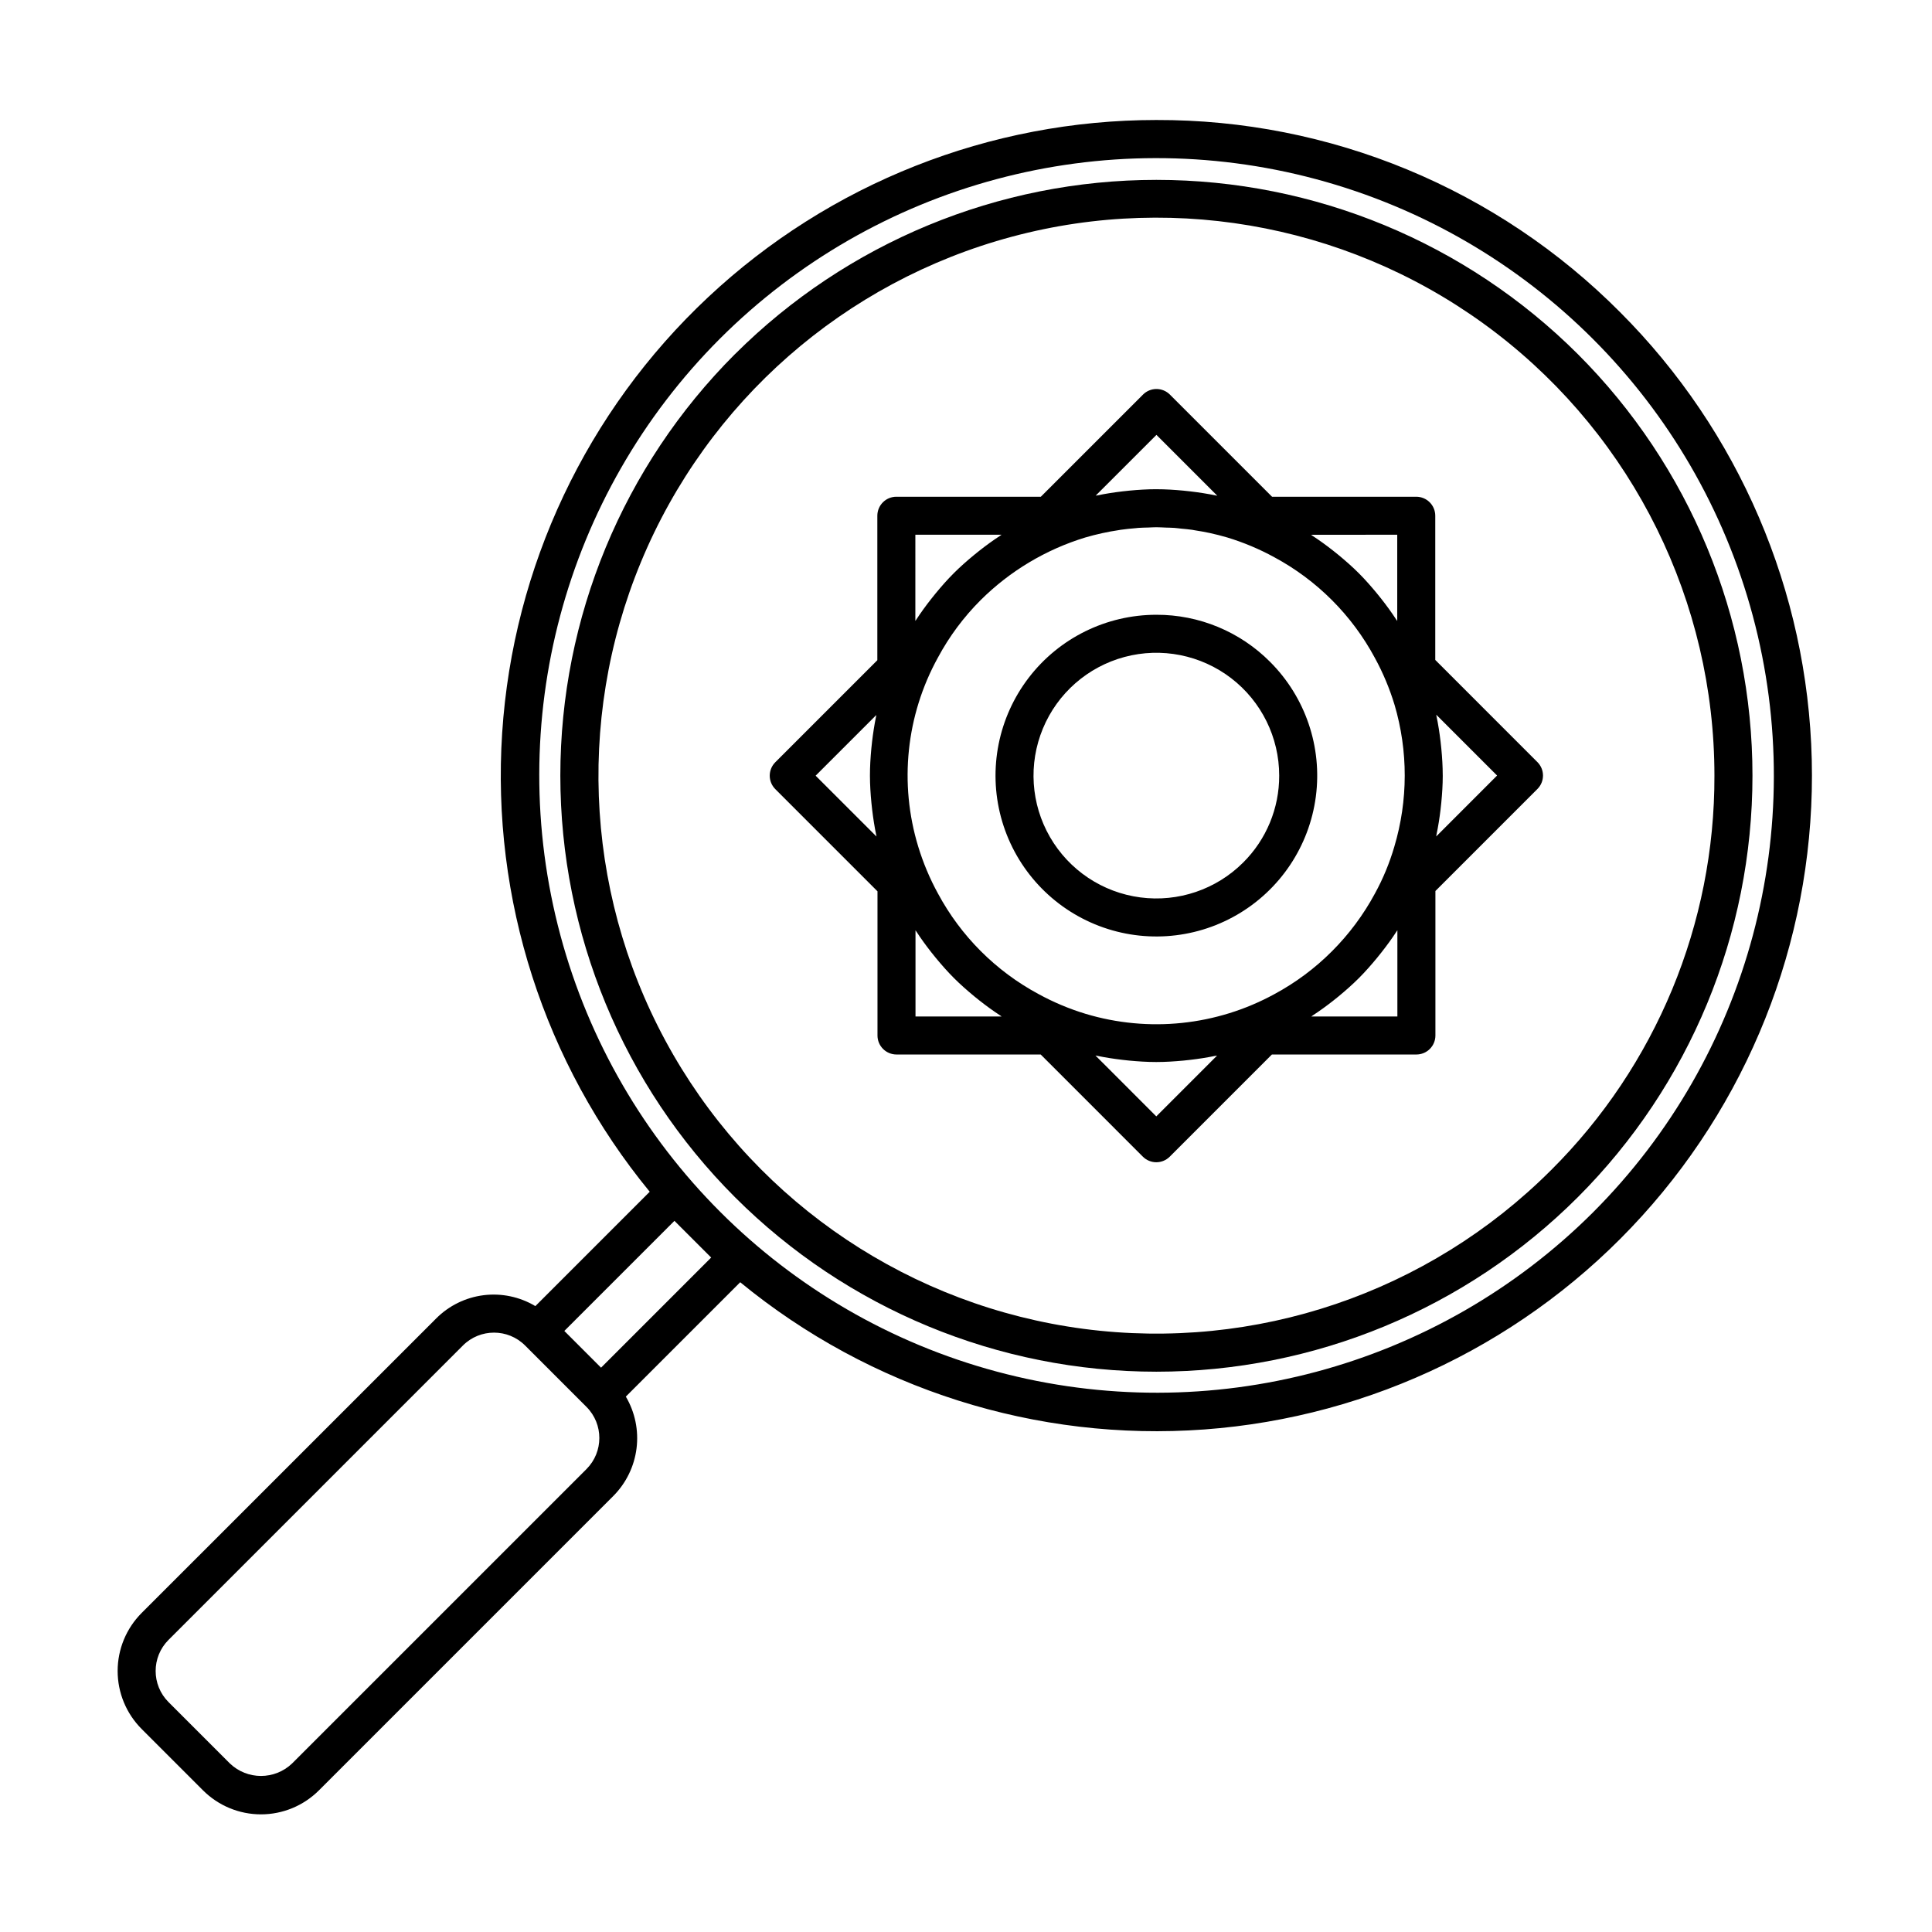
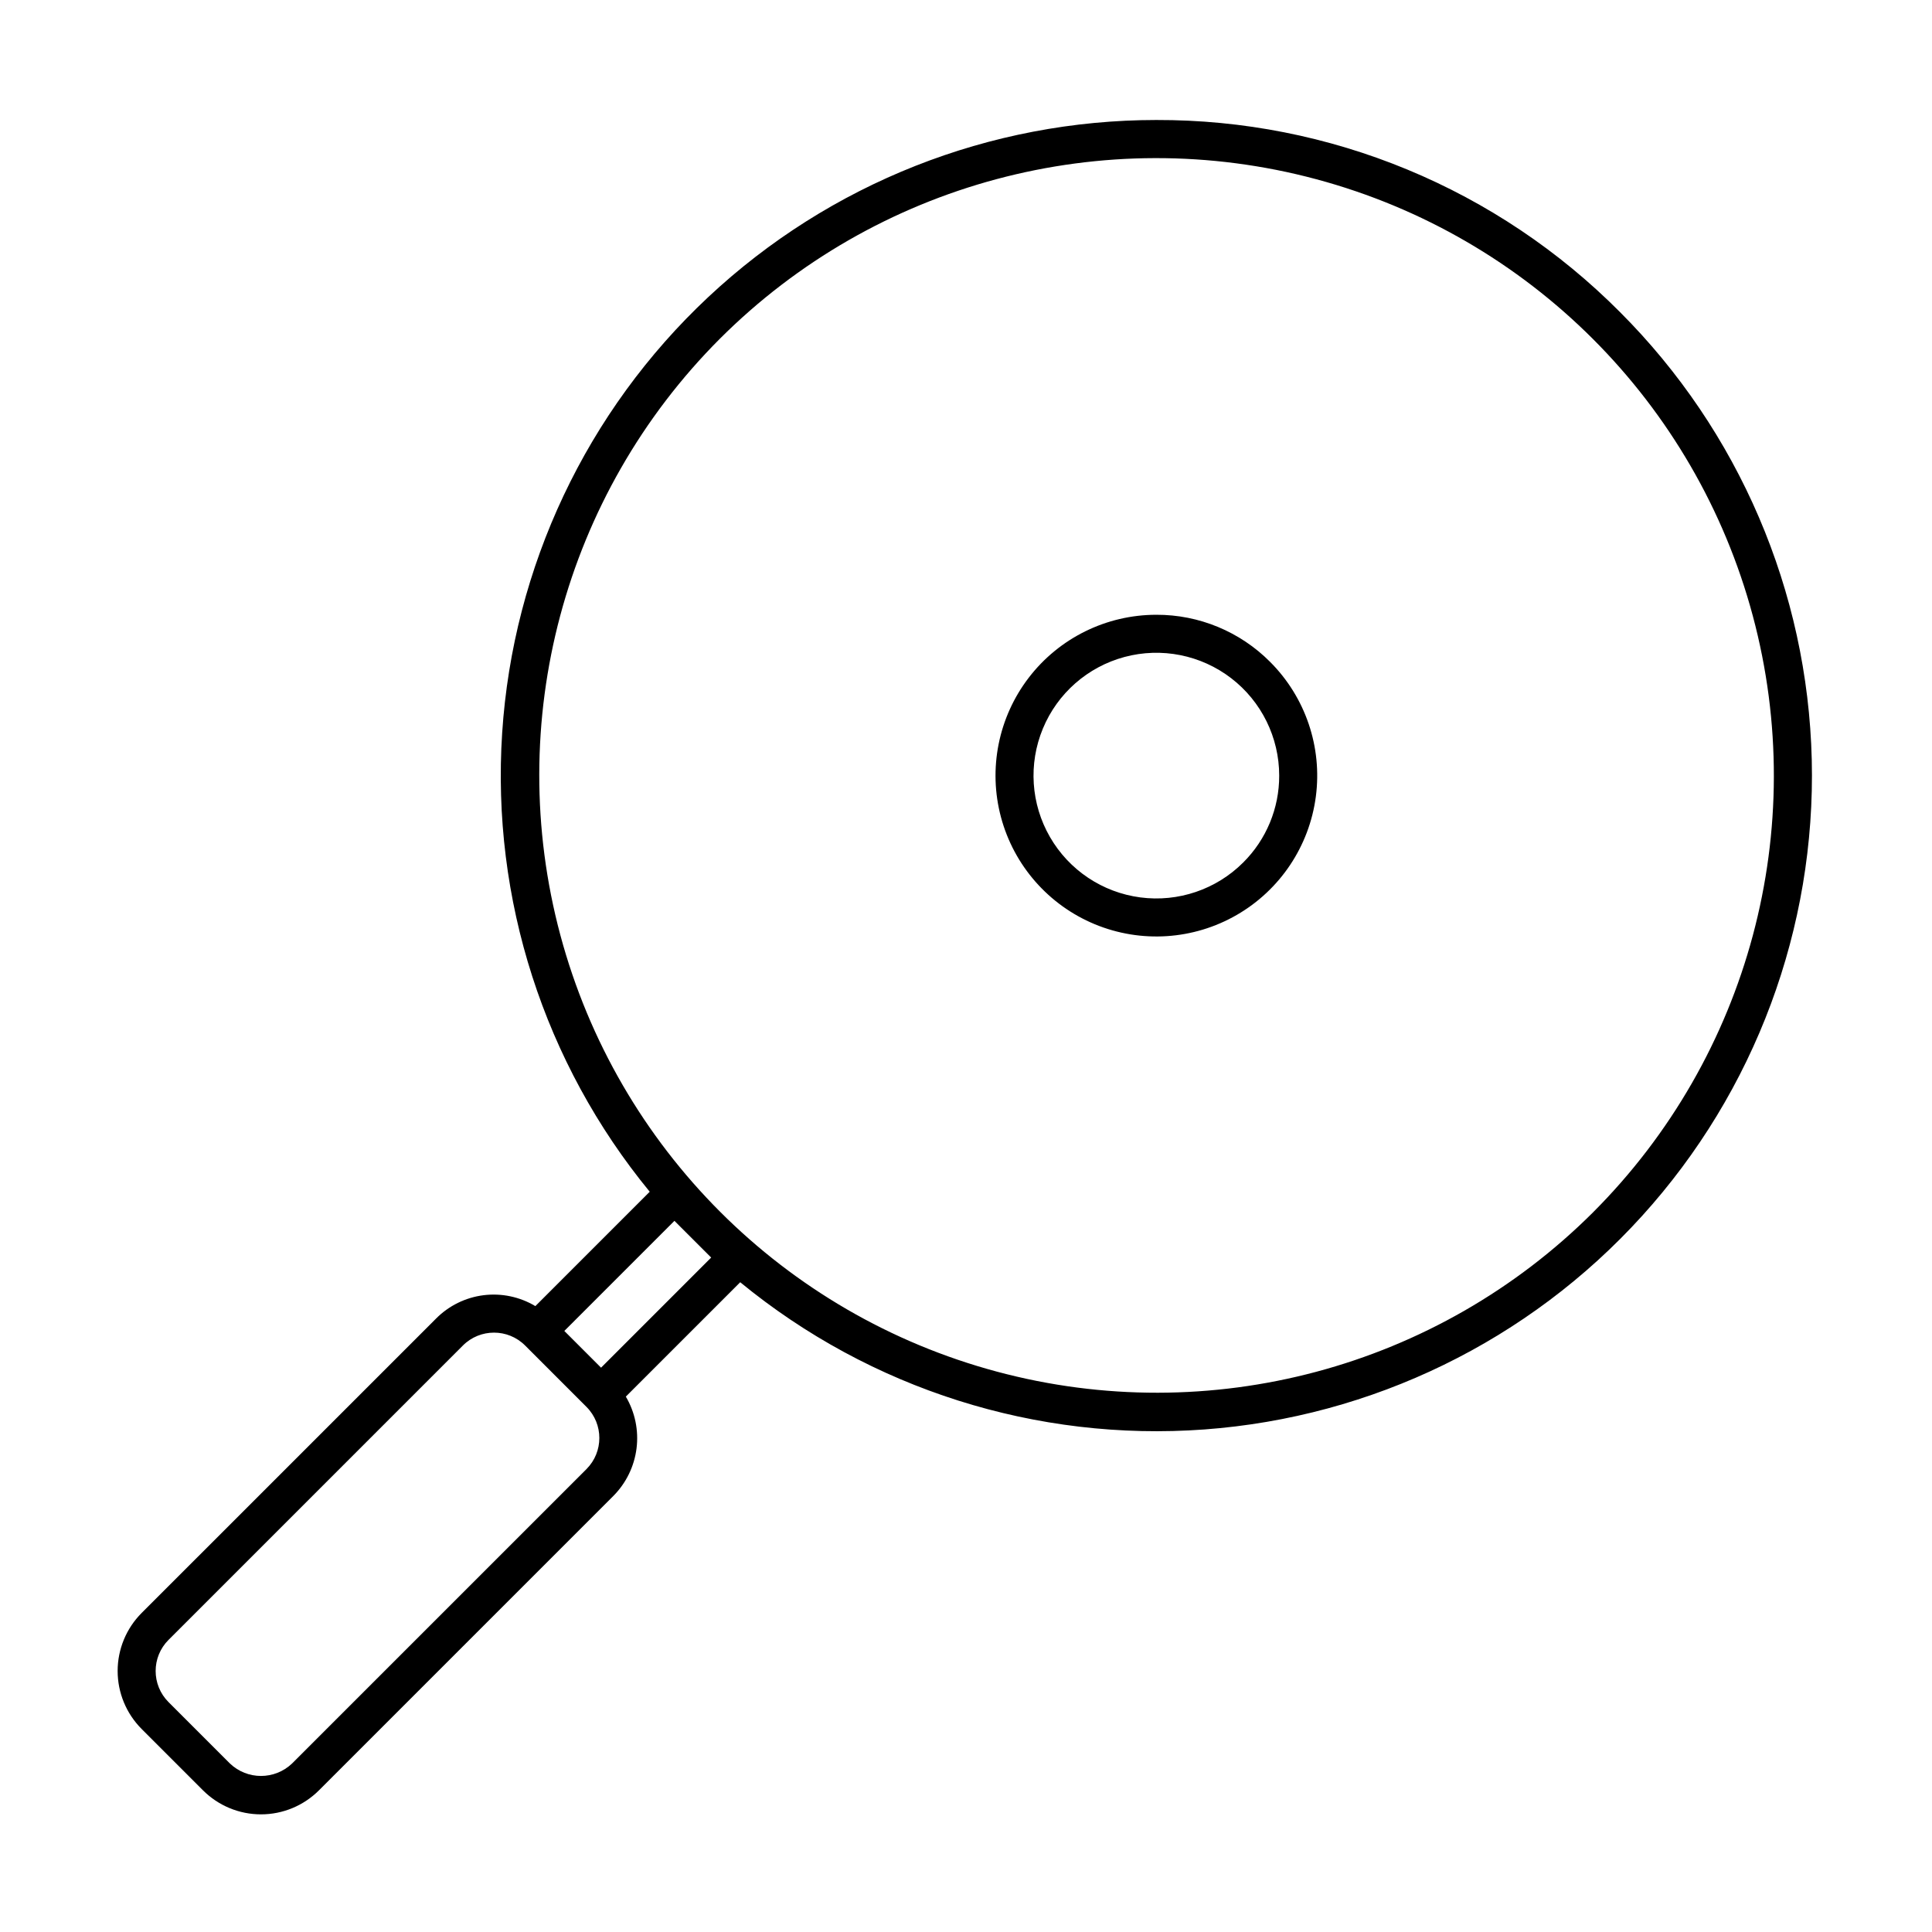
<svg xmlns="http://www.w3.org/2000/svg" fill="#000000" width="800px" height="800px" version="1.1" viewBox="144 144 512 512">
  <g>
    <path d="m450.45 175.8c-44.121 0.004-86.586 16.789-118.78 46.953-32.199 30.168-51.715 71.449-54.59 115.48-2.875 44.023 11.105 87.496 39.105 121.59l-30.309 30.309c-4.129-2.469-8.961-3.484-13.734-2.887-4.769 0.602-9.203 2.781-12.586 6.195l-78.027 78.023c-4.066 4.078-6.352 9.602-6.352 15.363 0 5.758 2.285 11.285 6.352 15.363l16.27 16.27c4.074 4.074 9.602 6.363 15.363 6.363 5.762 0 11.289-2.289 15.363-6.363l78.023-78.023c3.383-3.402 5.543-7.836 6.141-12.598s-0.398-9.586-2.836-13.723l30.312-30.309c34.473 28.312 78.516 42.281 123.01 39.016 44.492-3.269 86.02-23.523 115.98-56.574 29.965-33.047 46.07-76.355 44.98-120.95-1.09-44.594-19.289-87.066-50.836-118.61-16.094-16.184-35.242-29.016-56.328-37.75-21.086-8.734-43.699-13.199-66.523-13.137zm-151.02 357.52-78.027 78.02c-4.609 4.406-11.867 4.406-16.477 0l-16.27-16.27c-4.543-4.555-4.543-11.926 0-16.477l78.023-78.023c4.551-4.547 11.926-4.547 16.477 0l16.281 16.285c4.531 4.555 4.527 11.914-0.008 16.465zm3.856-26.871-9.734-9.734 29.18-29.18 9.738 9.73zm262.9-41.172v-0.004c-41.363 41.273-101.59 57.363-158.02 42.219-56.434-15.141-100.51-59.223-115.66-115.66-15.141-56.434 0.949-116.66 42.223-158.02 41.348-41.328 101.6-57.461 158.07-42.324 56.469 15.137 100.57 59.242 115.71 115.71 15.133 56.469-1 116.72-42.324 158.07z" />
-     <path d="m338.76 237.86c-29.621 29.621-46.266 69.801-46.266 111.69 0 41.895 16.641 82.074 46.262 111.7 29.625 29.621 69.805 46.266 111.7 46.266 41.895 0 82.074-16.645 111.7-46.266 29.625-29.625 46.266-69.805 46.266-111.7 0-41.891-16.645-82.07-46.27-111.69-29.645-29.578-69.812-46.191-111.69-46.191-41.875 0-82.043 16.613-111.69 46.191zm216.26 216.26 0.004-0.004c-32.508 32.508-78.285 48.043-123.86 42.043-45.578-6.004-85.773-32.863-108.76-72.676-22.984-39.812-26.145-88.051-8.551-130.52 17.594-42.469 53.938-74.344 98.344-86.242 44.406-11.898 91.816-2.465 128.29 25.52 36.473 27.984 57.852 71.344 57.855 117.31 0.105 39.242-15.492 76.895-43.316 104.57z" />
-     <path d="m524.36 318.89v-38.215c0-1.336-0.531-2.617-1.477-3.562-0.945-0.945-2.227-1.473-3.562-1.473h-38.215l-27.074-27.074c-0.945-0.945-2.227-1.477-3.562-1.477-1.336 0-2.617 0.531-3.562 1.477l-27.078 27.074h-38.289c-1.336 0-2.617 0.527-3.562 1.473-0.945 0.945-1.477 2.227-1.477 3.562v38.289l-27.039 27.039c-0.945 0.945-1.477 2.227-1.477 3.562s0.531 2.617 1.477 3.562l27.078 27.082v38.211c0 1.336 0.531 2.617 1.477 3.562 0.945 0.945 2.227 1.473 3.562 1.473h38.215l27.074 27.078c0.945 0.945 2.227 1.477 3.562 1.477 1.336 0 2.617-0.531 3.562-1.477l27.074-27.078h38.293c1.336 0 2.617-0.527 3.562-1.473 0.945-0.945 1.477-2.227 1.477-3.562v-38.293l27.035-27.035c0.945-0.945 1.477-2.227 1.477-3.562 0-1.336-0.531-2.617-1.477-3.562zm-42.652 88.574c-15.312 8.359-33.336 10.234-50.039 5.203-4.336-1.316-8.527-3.078-12.504-5.262-11.285-6.074-20.531-15.332-26.598-26.621-2.168-3.957-3.922-8.129-5.234-12.445-5.09-16.711-3.207-34.773 5.223-50.074 3.008-5.609 6.828-10.742 11.332-15.238 7.75-7.707 17.27-13.402 27.727-16.59 2.941-0.859 5.934-1.516 8.965-1.965 0.121-0.02 0.242-0.047 0.363-0.066 1.348-0.195 2.703-0.328 4.059-0.438 0.227-0.02 0.449-0.055 0.676-0.074 0.898-0.066 1.801-0.07 2.699-0.098 0.688-0.023 1.371-0.074 2.059-0.074 0.832 0 1.66 0.059 2.488 0.09 0.754 0.027 1.504 0.027 2.258 0.082 0.609 0.043 1.219 0.137 1.828 0.195 0.969 0.098 1.938 0.172 2.902 0.312 0.246 0.035 0.488 0.094 0.734 0.133 1.32 0.207 2.641 0.43 3.949 0.715 1.555 0.34 3.098 0.734 4.633 1.184l-0.004-0.004c4.34 1.32 8.535 3.082 12.512 5.262 11.281 6.078 20.527 15.332 26.594 26.617 2.168 3.961 3.922 8.137 5.234 12.461l0.004 0.008v-0.004c3.621 12.277 3.602 25.34-0.059 37.605-0.633 2.164-1.383 4.297-2.246 6.379-0.852 2.062-1.82 4.078-2.894 6.035v0.004l-0.012 0.027h-0.004c-3.031 5.621-6.867 10.77-11.383 15.285-4.504 4.512-9.648 8.336-15.262 11.355zm32.574-121.75v22.84c-0.082-0.129-0.184-0.246-0.27-0.371-1.215-1.871-2.531-3.672-3.91-5.43-0.387-0.492-0.773-0.977-1.172-1.461-1.535-1.859-3.125-3.676-4.84-5.391-1.723-1.723-3.547-3.32-5.41-4.859-0.473-0.391-0.949-0.77-1.43-1.145-1.766-1.387-3.574-2.707-5.445-3.922-0.125-0.082-0.234-0.18-0.359-0.258zm-63.812-26.465 16.117 16.121c-0.09-0.02-0.18-0.023-0.266-0.043-2.273-0.48-4.559-0.828-6.856-1.102-0.602-0.07-1.203-0.137-1.809-0.195-2.383-0.227-4.769-0.379-7.16-0.379l-0.051-0.004h-0.012c-2.391 0-4.781 0.152-7.168 0.379-0.617 0.059-1.227 0.125-1.844 0.199-2.203 0.262-4.402 0.598-6.586 1.051-0.156 0.031-0.316 0.043-0.473 0.074zm-63.891 26.465h22.828c-0.133 0.082-0.246 0.188-0.379 0.273-1.871 1.219-3.676 2.535-5.43 3.914-0.488 0.383-0.973 0.77-1.449 1.164-1.859 1.535-3.672 3.125-5.383 4.836-1.719 1.719-3.312 3.535-4.844 5.394-0.395 0.477-0.777 0.957-1.16 1.445-1.41 1.797-2.754 3.633-3.988 5.539-0.059 0.094-0.133 0.176-0.195 0.27zm-26.43 63.852 16.074-16.074c-0.031 0.156-0.043 0.312-0.074 0.465-0.449 2.188-0.781 4.391-1.043 6.602-0.07 0.613-0.137 1.223-0.195 1.836-0.223 2.391-0.371 4.785-0.367 7.184v0.012c0.004 2.398 0.16 4.797 0.391 7.188 0.059 0.602 0.125 1.199 0.195 1.797 0.273 2.285 0.621 4.562 1.098 6.824 0.02 0.094 0.027 0.191 0.047 0.285zm26.469 63.816v-22.836c0.07 0.109 0.16 0.211 0.23 0.324 1.223 1.887 2.551 3.703 3.941 5.477 0.387 0.492 0.773 0.977 1.172 1.457 1.535 1.859 3.125 3.672 4.84 5.387 1.719 1.719 3.539 3.316 5.402 4.856 0.473 0.391 0.953 0.773 1.434 1.152 1.781 1.398 3.606 2.731 5.496 3.957 0.109 0.07 0.207 0.156 0.316 0.227zm63.812 26.469-16.121-16.125c0.098 0.02 0.199 0.027 0.297 0.047 2.258 0.477 4.531 0.824 6.812 1.094 0.598 0.07 1.195 0.137 1.793 0.195 2.391 0.227 4.781 0.383 7.18 0.383h0.07c2.394 0 4.785-0.156 7.172-0.379 0.602-0.055 1.199-0.125 1.797-0.195 2.199-0.258 4.394-0.594 6.578-1.047 0.176-0.035 0.352-0.047 0.527-0.082zm63.891-26.469h-22.812c0.16-0.105 0.309-0.23 0.469-0.336 1.816-1.188 3.574-2.469 5.285-3.812 0.492-0.387 0.98-0.773 1.461-1.172 1.852-1.531 3.66-3.117 5.371-4.828 1.719-1.719 3.32-3.547 4.863-5.418 0.387-0.469 0.766-0.941 1.141-1.422 1.438-1.828 2.812-3.703 4.074-5.656 0.047-0.07 0.102-0.137 0.148-0.207zm10.289-47.715c0.035-0.168 0.047-0.336 0.082-0.504 0.457-2.172 0.797-4.359 1.062-6.555 0.074-0.621 0.145-1.242 0.203-1.867 0.227-2.383 0.387-4.773 0.387-7.164l-0.004-0.09c0-2.375-0.152-4.746-0.375-7.117-0.059-0.617-0.125-1.234-0.199-1.852-0.27-2.277-0.617-4.551-1.094-6.809-0.023-0.102-0.027-0.203-0.051-0.305l16.121 16.121z" />
    <path d="m450.45 306.92c-13.254 0-25.754 6.16-33.82 16.676-8.066 10.516-10.785 24.184-7.356 36.984 3.43 12.801 12.617 23.277 24.859 28.352 12.246 5.07 26.152 4.16 37.629-2.469 11.477-6.625 19.219-18.215 20.949-31.352 1.73-13.141-2.75-26.336-12.121-35.707-7.977-8.02-18.828-12.516-30.141-12.484zm23.016 65.648c-7.156 7.156-17.234 10.574-27.27 9.254-10.035-1.32-18.883-7.234-23.941-16-5.062-8.762-5.758-19.383-1.883-28.734 3.871-9.352 11.875-16.367 21.648-18.988 9.777-2.617 20.215-0.539 28.246 5.621 8.027 6.16 12.734 15.707 12.734 25.828 0.023 8.637-3.41 16.926-9.535 23.02z" />
  </g>
</svg>